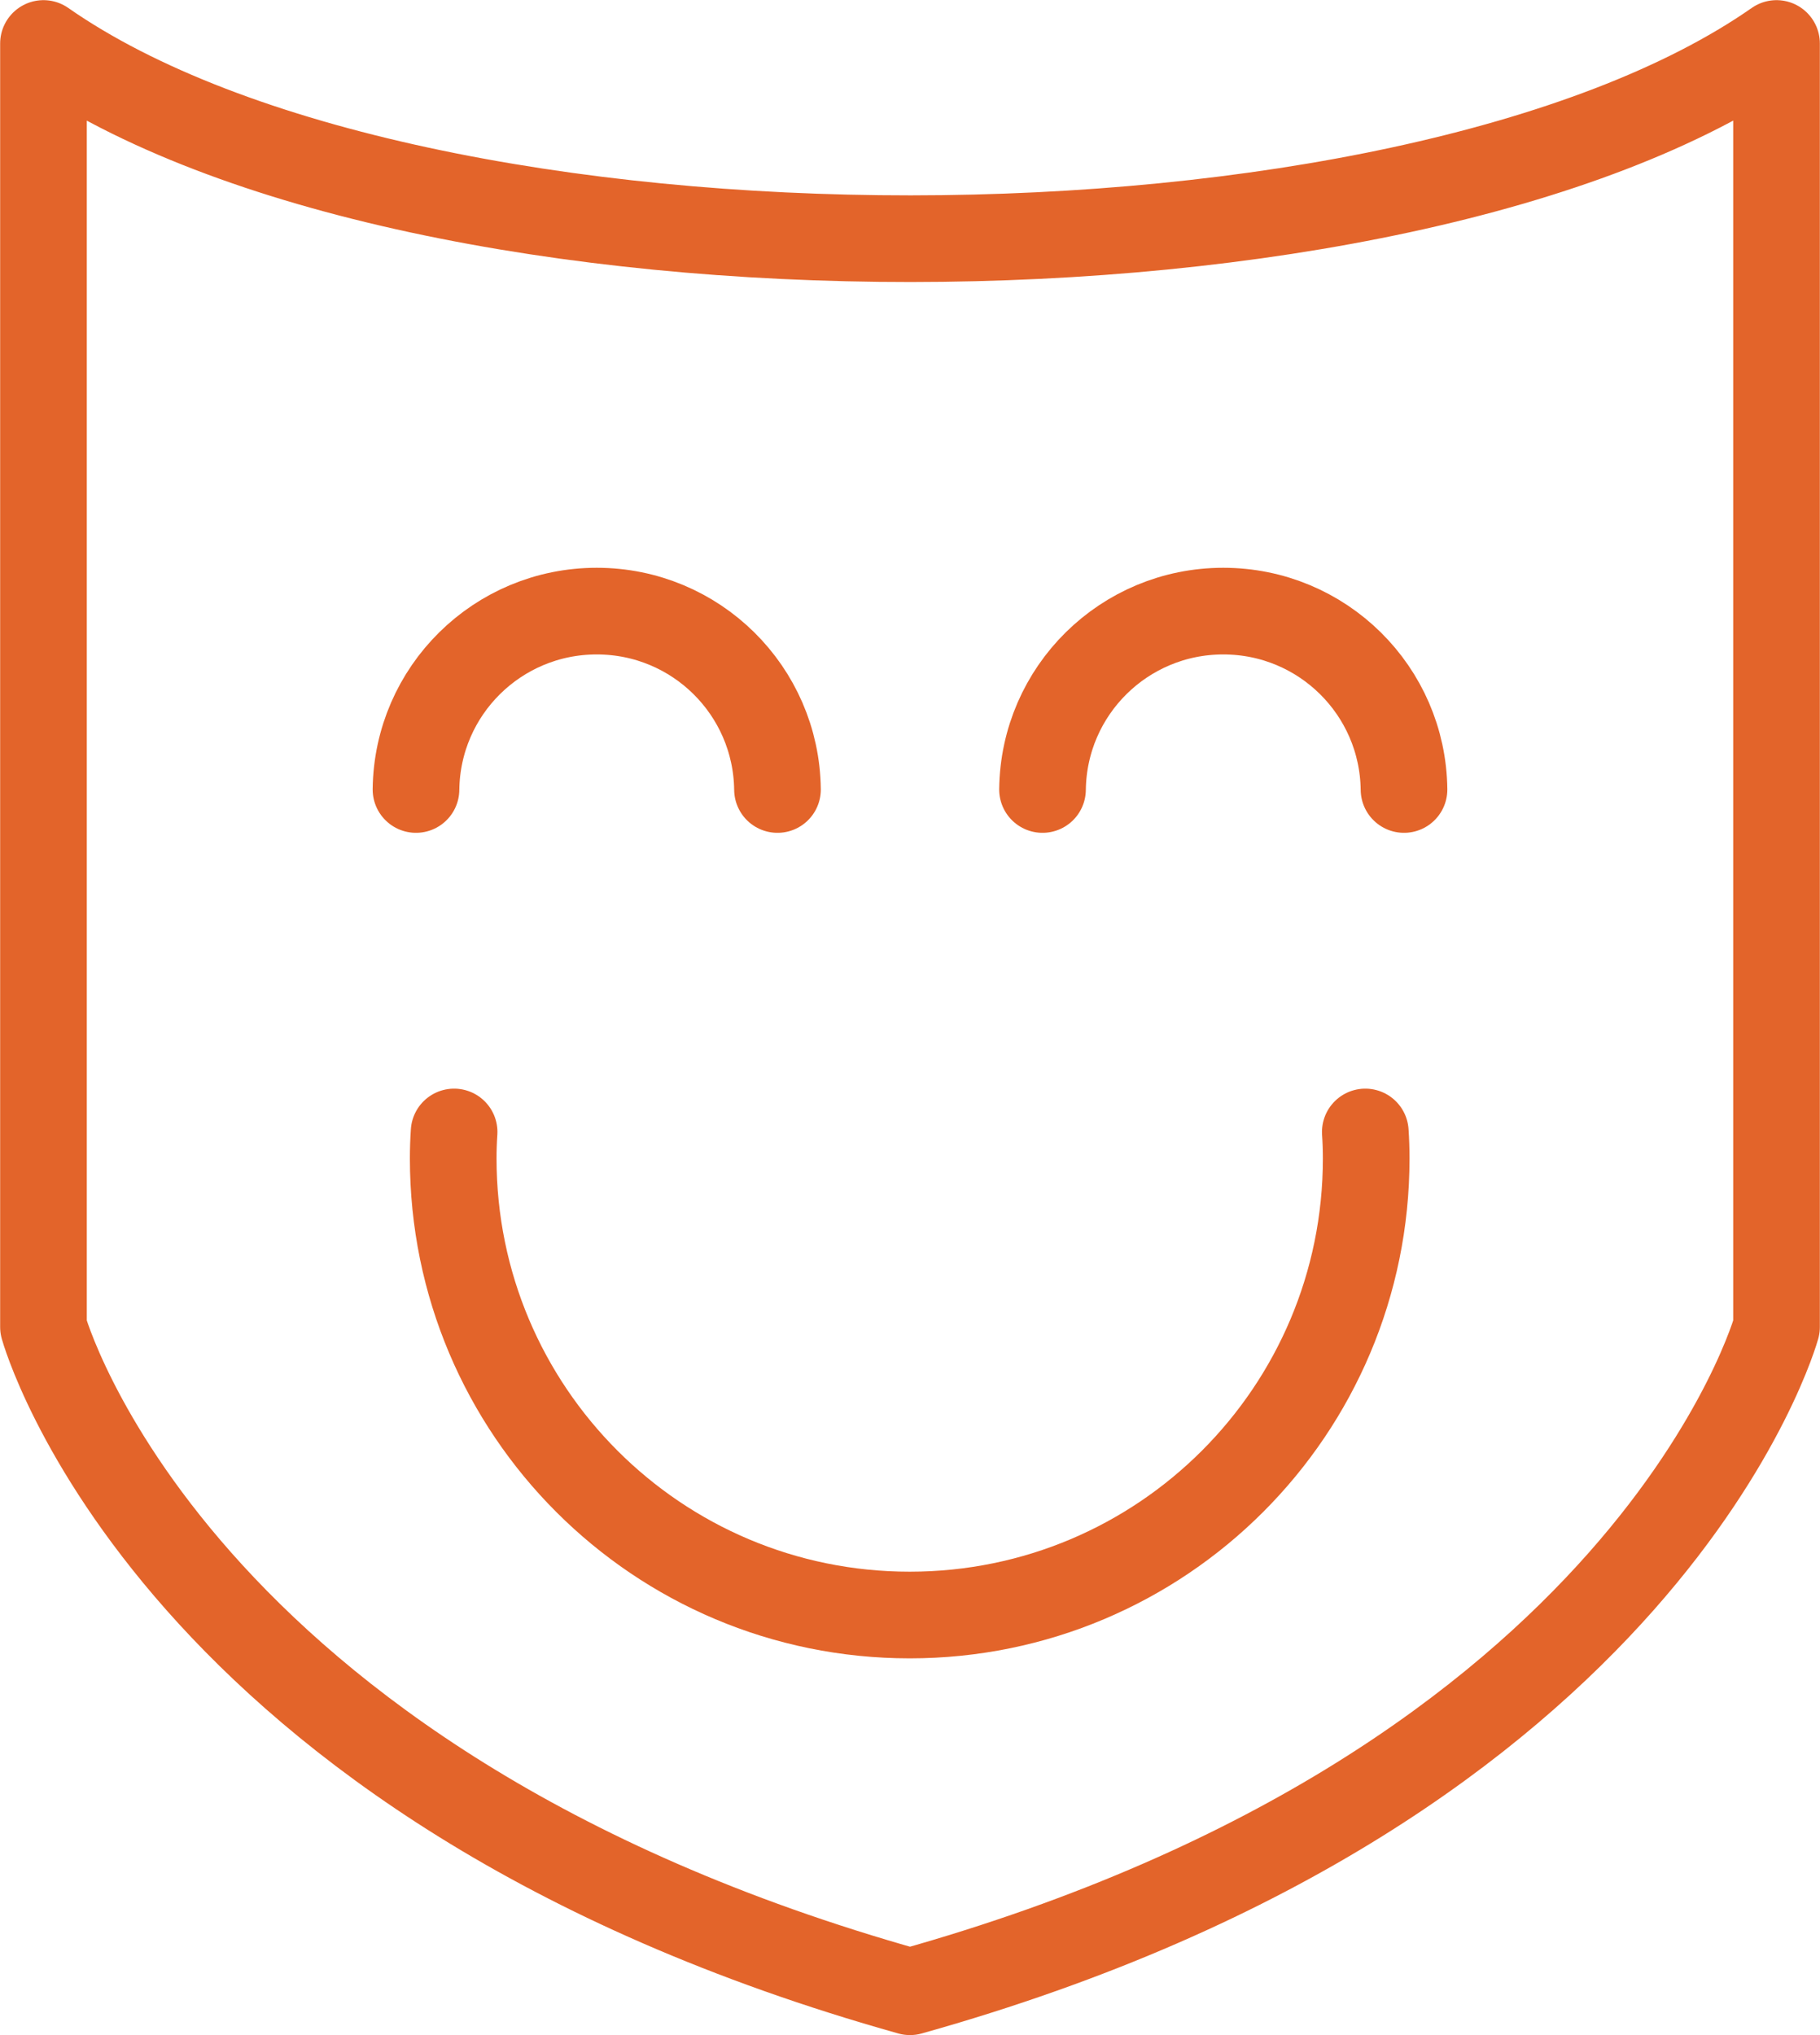
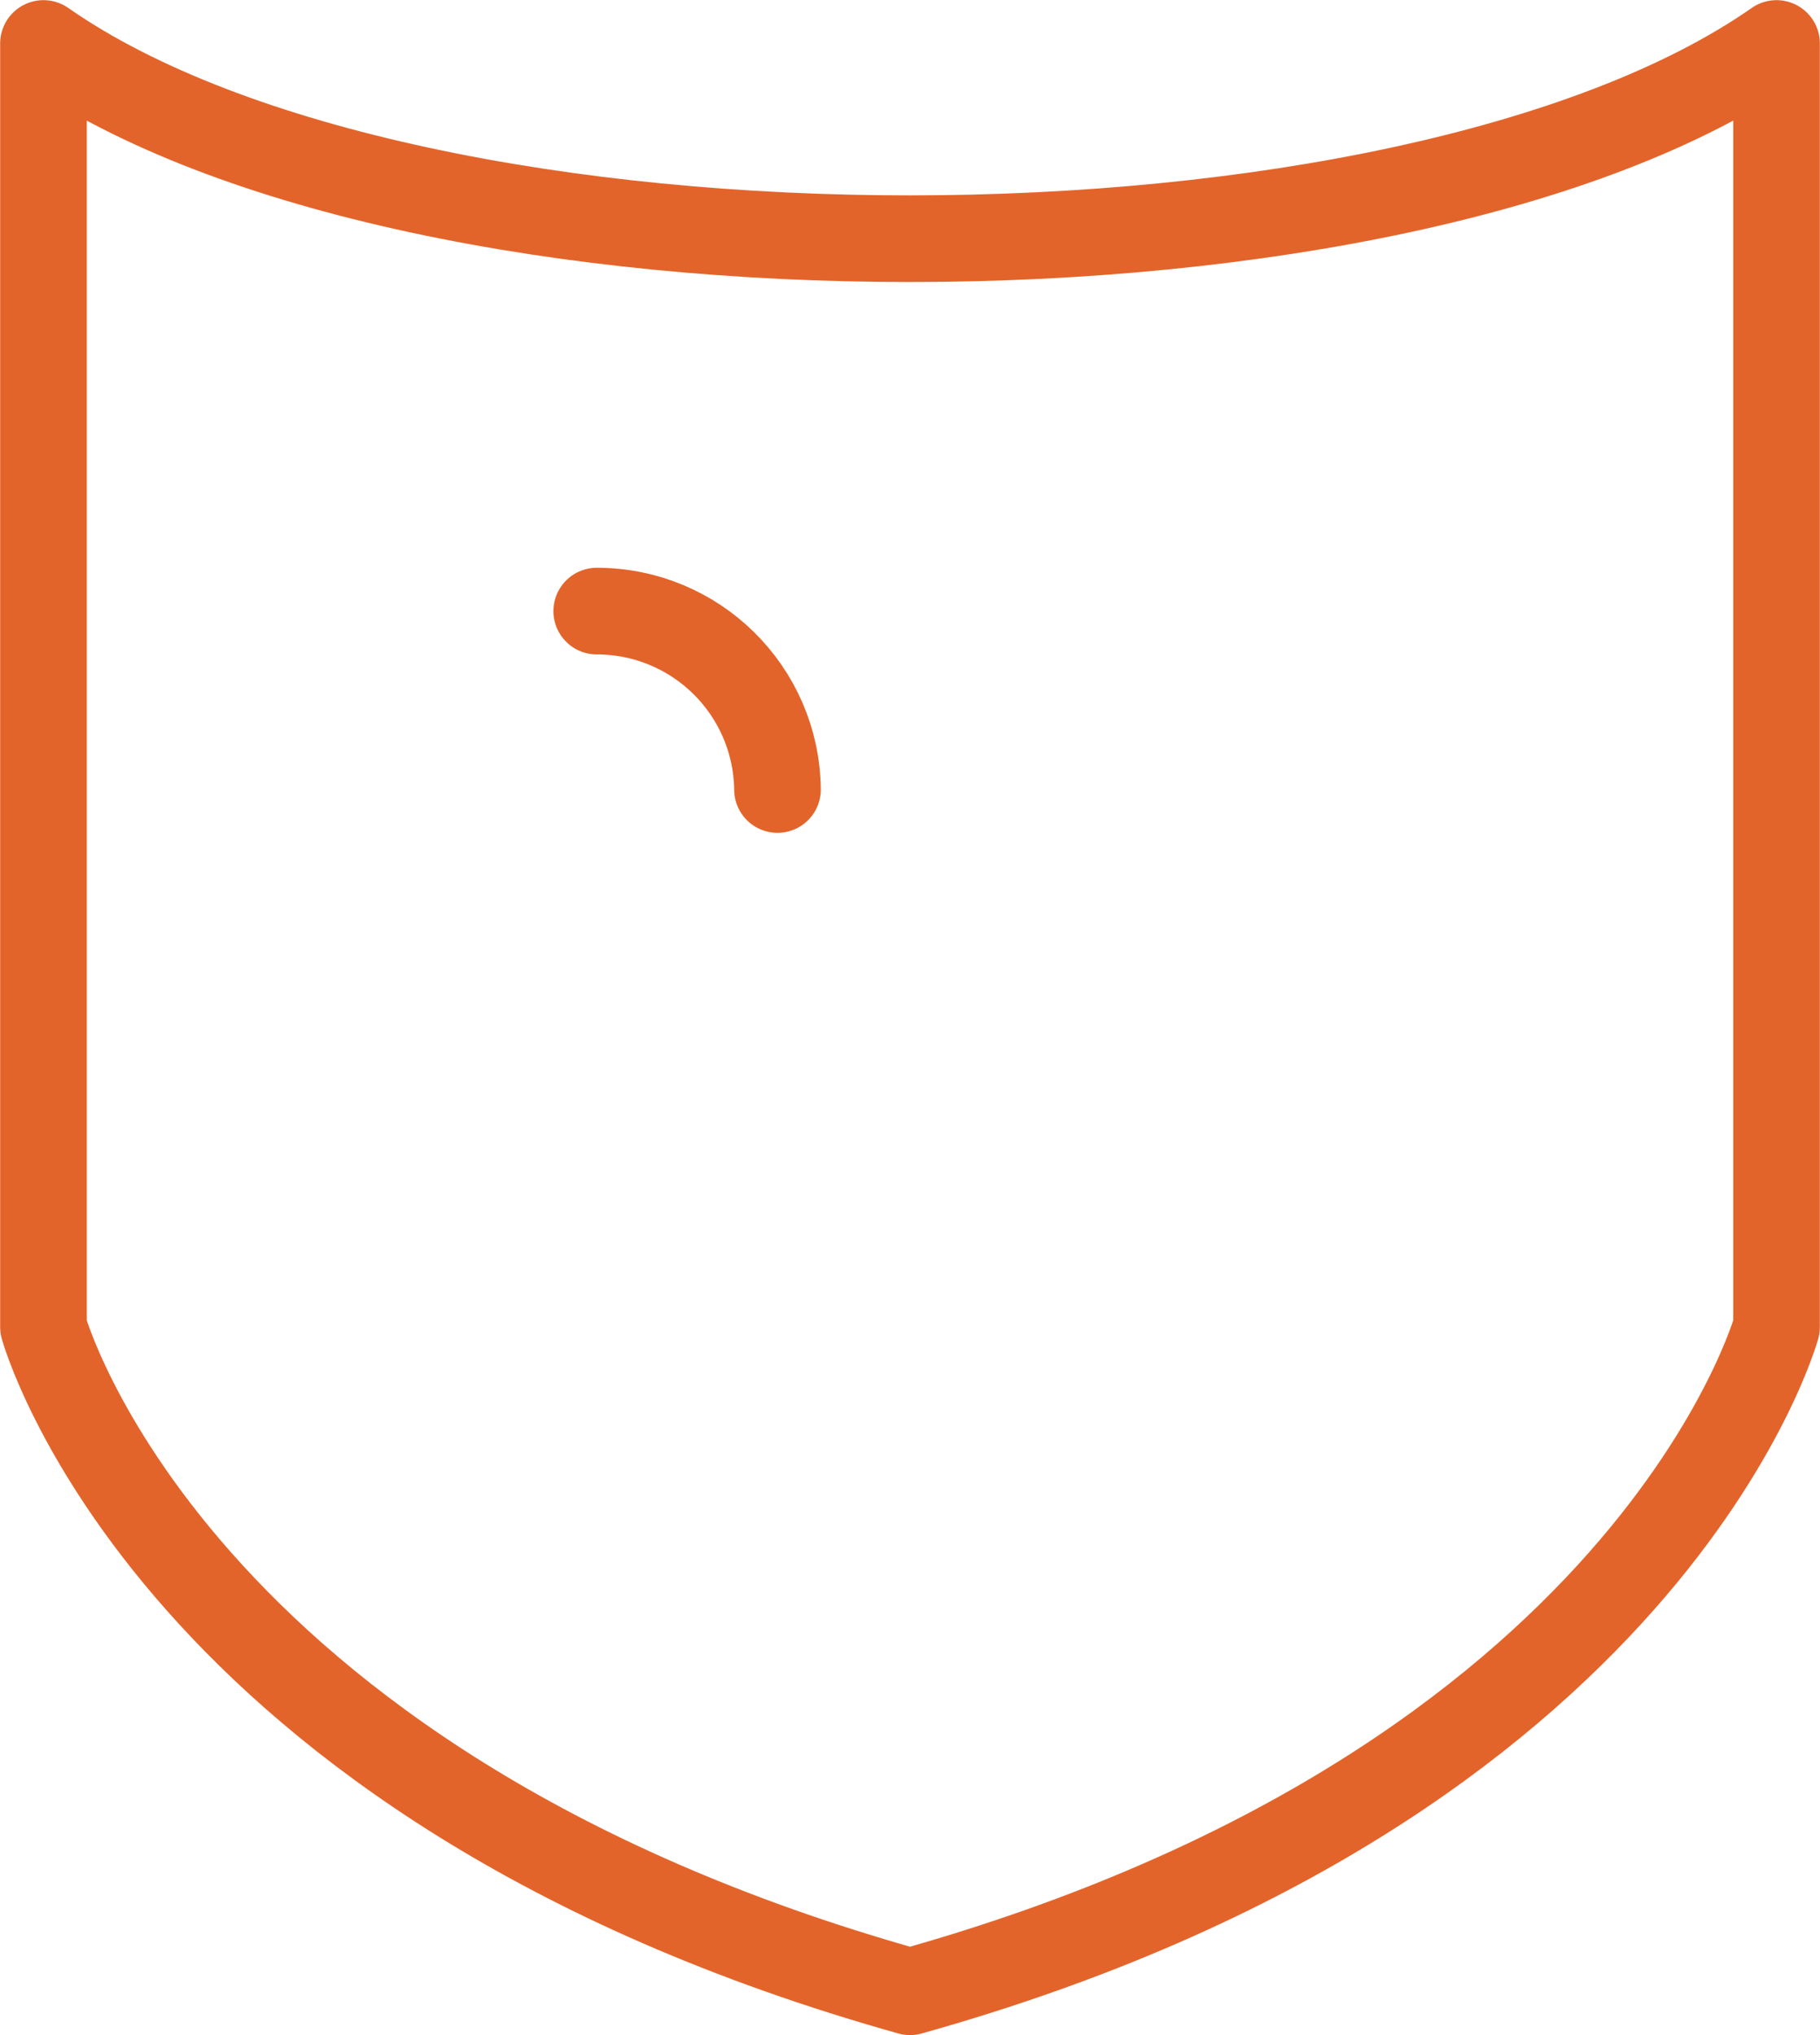
<svg xmlns="http://www.w3.org/2000/svg" id="Layer_1" data-name="Layer 1" width="61.12" height="68.34" viewBox="0 0 61.12 68.34">
  <defs>
    <style>
      .cls-1 {
        fill: none;
        stroke: #e3642a;
        stroke-linecap: round;
        stroke-linejoin: round;
        stroke-width: 2.91px;
      }
    </style>
  </defs>
  <path class="cls-1" d="M1.46,1.46V44.56s4.22,15.34,29.1,22.32c24.88-6.97,29.1-22.32,29.1-22.32V1.46C47.18,10.18,14,10.22,1.46,1.46Z" />
  <g>
-     <path class="cls-1" d="M26.11,26.51c-.04-3.32-2.74-5.99-6.07-5.99s-6.03,2.67-6.07,5.99" />
-     <path class="cls-1" d="M47.15,26.51c-.04-3.32-2.74-5.99-6.07-5.99s-6.03,2.67-6.07,5.99" />
+     <path class="cls-1" d="M26.11,26.51c-.04-3.32-2.74-5.99-6.07-5.99" />
  </g>
-   <path class="cls-1" d="M15.25,38.01c-.02,.3-.03,.59-.03,.89,0,8.47,6.86,15.33,15.33,15.33s15.33-6.86,15.33-15.33c0-.3-.01-.6-.03-.89" />
</svg>